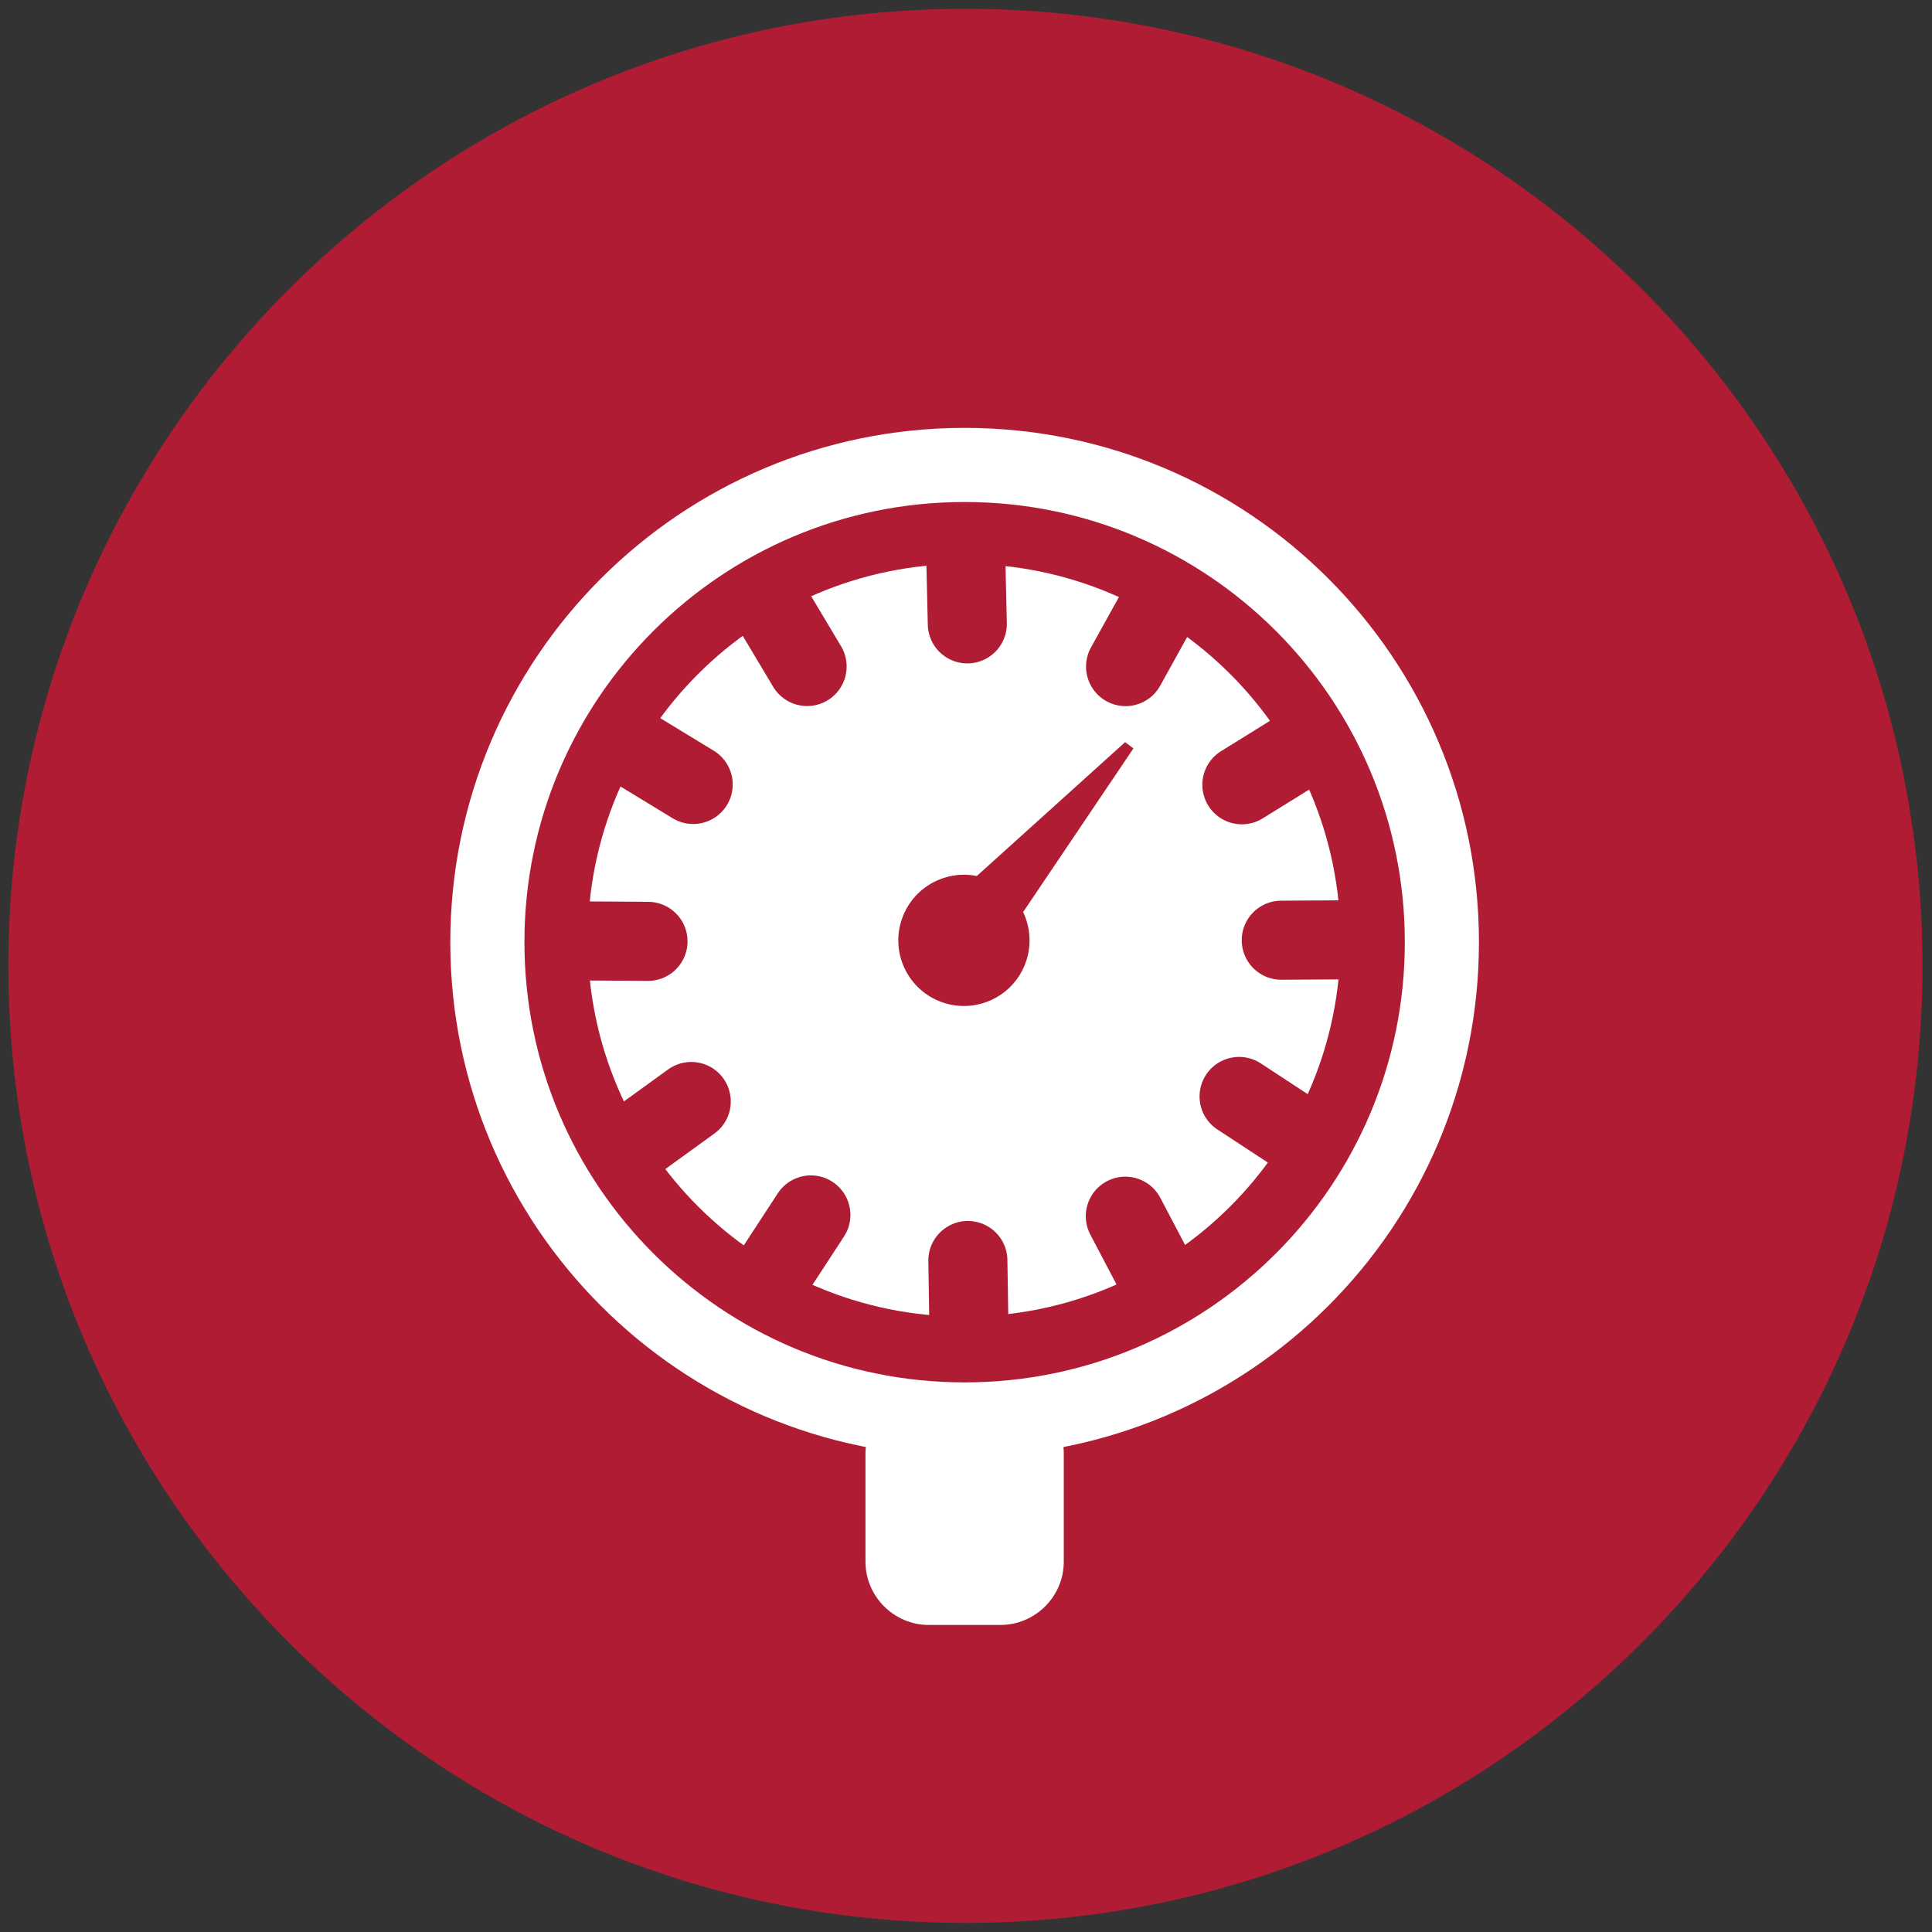
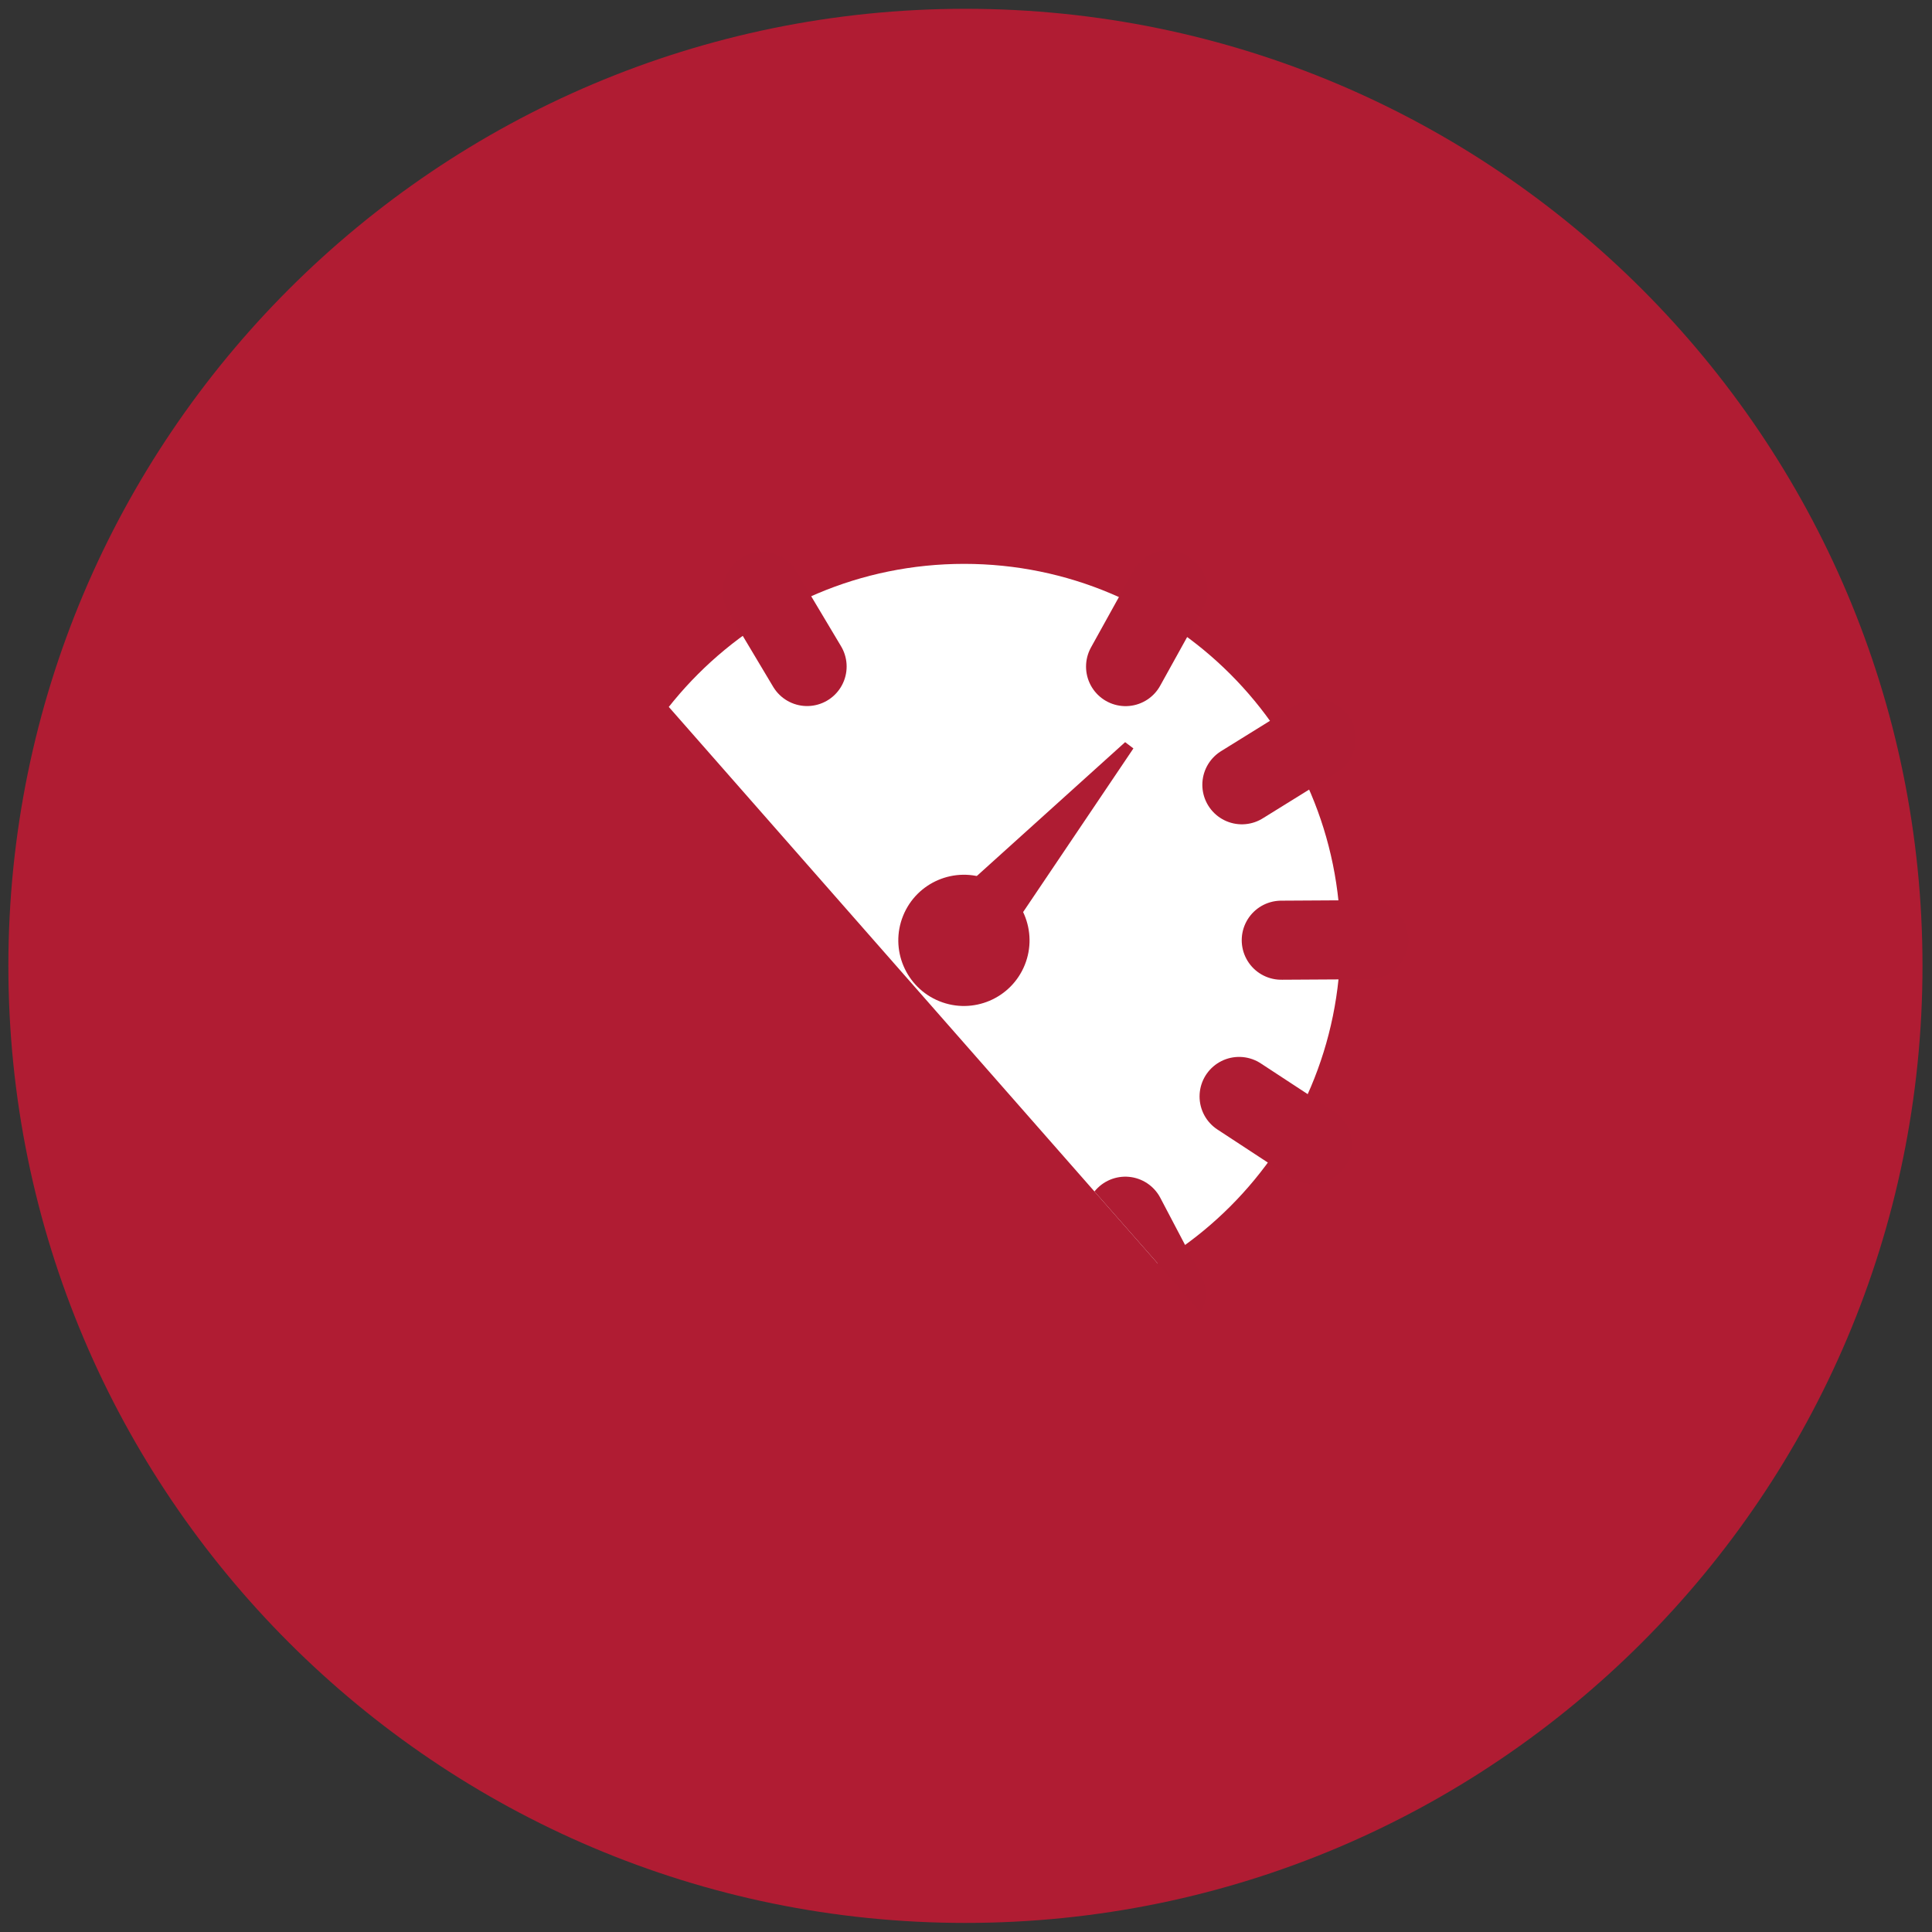
<svg xmlns="http://www.w3.org/2000/svg" viewBox="0 0 1200 1200" width="1200" height="1200" style="width: 100%; height: 100%; transform: translate3d(0px, 0px, 0px);" preserveAspectRatio="xMidYMid meet">
  <rect x="0" y="0" width="1200" height="1200" fill="#333333" stroke="none" />
  <defs>
    <clipPath id="__lottie_element_299">
      <rect width="1200" height="1200" x="0" y="0" />
    </clipPath>
    <clipPath id="__lottie_element_305">
-       <path d="M0,0 L318,0 L318,362 L0,362z" />
+       <path d="M0,0 L318,0 L318,362 z" />
    </clipPath>
  </defs>
  <g clip-path="url(#__lottie_element_299)">
    <g style="display: block;" transform="matrix(5.929,0,0,5.929,5681.548,1846.723)" opacity="1">
      <g opacity="1" transform="matrix(1.156,0,0,1.156,-857.126,-210.29)">
        <path fill="rgb(176,28,51)" fill-opacity="1" d=" M0,-86.731 C47.867,-86.731 86.731,-47.867 86.731,0 C86.731,47.867 47.867,86.731 0,86.731 C-47.867,86.731 -86.731,47.867 -86.731,0 C-86.731,-47.867 -47.867,-86.731 0,-86.731z" />
      </g>
    </g>
    <g clip-path="url(#__lottie_element_305)" style="display: block;" transform="matrix(2.2,0,0,2.2,247.743,248.225)" opacity="1">
      <g style="display: block;" transform="matrix(1,0,0,1,-27.33,-33.882)" opacity="1">
        <g opacity="1" transform="matrix(1,0,0,1,187.06,346.702)">
          <path fill="rgb(255,255,255)" fill-opacity="1" d=" M10.118,33.115 C10.118,33.115 -10.12,33.115 -10.12,33.115 C-19.951,33.115 -27.993,25.072 -27.993,15.241 C-27.993,15.241 -27.993,-15.24 -27.993,-15.24 C-27.993,-25.072 -19.951,-33.115 -10.12,-33.115 C-10.12,-33.115 10.118,-33.115 10.118,-33.115 C19.949,-33.115 27.993,-25.072 27.993,-15.24 C27.993,-15.24 27.993,15.241 27.993,15.241 C27.993,25.072 19.949,33.115 10.118,33.115z" />
        </g>
        <g opacity="1" transform="matrix(1,0,0,1,186.923,186.508)">
          <path fill="rgb(255,255,255)" fill-opacity="1" d=" M-106.261,0.001 C-106.261,-58.686 -58.687,-106.262 0,-106.262 C58.686,-106.262 106.261,-58.686 106.261,0.001 C106.261,58.688 58.686,106.262 0,106.262 C-58.687,106.262 -106.261,58.688 -106.261,0.001z" />
        </g>
        <g opacity="1" transform="matrix(1,0,0,1,136.257,98.626)">
          <path fill="rgb(175,28,51)" fill-opacity="1" d=" M-6.329,-10.601 C-2.11,-3.534 2.109,3.534 6.329,10.601" />
          <path stroke-linecap="round" stroke-linejoin="round" fill-opacity="0" stroke="rgb(175,28,51)" stroke-opacity="1" stroke-width="22.323" d=" M-6.329,-10.601 C-2.11,-3.534 2.109,3.534 6.329,10.601" />
        </g>
        <g opacity="1" transform="matrix(1,0,0,1,187.534,84.843)">
          <path fill="rgb(175,28,51)" fill-opacity="1" d=" M-0.286,-12.344 C-0.096,-4.115 0.095,4.115 0.285,12.344" />
-           <path stroke-linecap="round" stroke-linejoin="round" fill-opacity="0" stroke="rgb(175,28,51)" stroke-opacity="1" stroke-width="22.323" d=" M-0.286,-12.344 C-0.096,-4.115 0.095,4.115 0.285,12.344" />
        </g>
        <g opacity="1" transform="matrix(1,0,0,1,238.483,98.451)">
          <path fill="rgb(175,28,51)" fill-opacity="1" d=" M5.984,-10.8 C1.995,-3.601 -1.995,3.599 -5.984,10.8" />
          <path stroke-linecap="round" stroke-linejoin="round" fill-opacity="0" stroke="rgb(175,28,51)" stroke-opacity="1" stroke-width="22.323" d=" M5.984,-10.8 C1.995,-3.601 -1.995,3.599 -5.984,10.8" />
        </g>
        <g opacity="1" transform="matrix(1,0,0,1,275.825,136.109)">
-           <path fill="rgb(175,28,51)" fill-opacity="1" d=" M10.492,-6.508 C3.497,-2.17 -3.498,2.17 -10.493,6.508" />
          <path stroke-linecap="round" stroke-linejoin="round" fill-opacity="0" stroke="rgb(175,28,51)" stroke-opacity="1" stroke-width="22.323" d=" M10.492,-6.508 C3.497,-2.17 -3.498,2.17 -10.493,6.508" />
        </g>
        <g opacity="1" transform="matrix(1,0,0,1,288.8,186.425)">
          <path fill="rgb(175,28,51)" fill-opacity="1" d=" M12.346,-0.072 C4.115,-0.024 -4.117,0.025 -12.347,0.072" />
          <path stroke-linecap="round" stroke-linejoin="round" fill-opacity="0" stroke="rgb(175,28,51)" stroke-opacity="1" stroke-width="22.323" d=" M12.346,-0.072 C4.115,-0.024 -4.117,0.025 -12.347,0.072" />
        </g>
        <g opacity="1" transform="matrix(1,0,0,1,274.875,237.374)">
          <path fill="rgb(175,28,51)" fill-opacity="1" d=" M10.326,6.768 C3.442,2.256 -3.443,-2.255 -10.327,-6.767" />
          <path stroke-linecap="round" stroke-linejoin="round" fill-opacity="0" stroke="rgb(175,28,51)" stroke-opacity="1" stroke-width="22.323" d=" M10.326,6.768 C3.442,2.256 -3.443,-2.255 -10.327,-6.767" />
        </g>
        <g opacity="1" transform="matrix(1,0,0,1,238.167,275.348)">
          <path fill="rgb(175,28,51)" fill-opacity="1" d=" M5.742,10.93 C1.914,3.644 -1.914,-3.643 -5.742,-10.93" />
          <path stroke-linecap="round" stroke-linejoin="round" fill-opacity="0" stroke="rgb(175,28,51)" stroke-opacity="1" stroke-width="22.323" d=" M5.742,10.93 C1.914,3.644 -1.914,-3.643 -5.742,-10.93" />
        </g>
        <g opacity="1" transform="matrix(1,0,0,1,188.167,289.272)">
          <path fill="rgb(175,28,51)" fill-opacity="1" d=" M0.193,12.345 C0.064,4.116 -0.064,-4.115 -0.193,-12.345" />
          <path stroke-linecap="round" stroke-linejoin="round" fill-opacity="0" stroke="rgb(175,28,51)" stroke-opacity="1" stroke-width="22.323" d=" M0.193,12.345 C0.064,4.116 -0.064,-4.115 -0.193,-12.345" />
        </g>
        <g opacity="1" transform="matrix(1,0,0,1,136.902,274.399)">
-           <path fill="rgb(175,28,51)" fill-opacity="1" d=" M-6.751,10.338 C-2.251,3.445 2.25,-3.446 6.75,-10.338" />
          <path stroke-linecap="round" stroke-linejoin="round" fill-opacity="0" stroke="rgb(175,28,51)" stroke-opacity="1" stroke-width="22.323" d=" M-6.751,10.338 C-2.251,3.445 2.25,-3.446 6.75,-10.338" />
        </g>
        <g opacity="1" transform="matrix(1,0,0,1,99.877,239.273)">
          <path fill="rgb(175,28,51)" fill-opacity="1" d=" M-10,7.241 C-3.333,2.413 3.333,-2.415 10,-7.242" />
          <path stroke-linecap="round" stroke-linejoin="round" fill-opacity="0" stroke="rgb(175,28,51)" stroke-opacity="1" stroke-width="22.323" d=" M-10,7.241 C-3.333,2.413 3.333,-2.415 10,-7.242" />
        </g>
        <g opacity="1" transform="matrix(1,0,0,1,85.32,186.741)">
          <path fill="rgb(175,28,51)" fill-opacity="1" d=" M-12.346,-0.08 C-4.116,-0.026 4.115,0.027 12.346,0.08" />
          <path stroke-linecap="round" stroke-linejoin="round" fill-opacity="0" stroke="rgb(175,28,51)" stroke-opacity="1" stroke-width="22.323" d=" M-12.346,-0.08 C-4.116,-0.026 4.115,0.027 12.346,0.08" />
        </g>
        <g opacity="1" transform="matrix(1,0,0,1,99.877,136.109)">
          <path fill="rgb(175,28,51)" fill-opacity="1" d=" M-10.547,-6.419 C-3.516,-2.139 3.516,2.141 10.547,6.42" />
-           <path stroke-linecap="round" stroke-linejoin="round" fill-opacity="0" stroke="rgb(175,28,51)" stroke-opacity="1" stroke-width="22.323" d=" M-10.547,-6.419 C-3.516,-2.139 3.516,2.141 10.547,6.42" />
        </g>
        <g opacity="1" transform="matrix(1,0,0,1,187.06,187.059)">
-           <path stroke-linecap="butt" stroke-linejoin="miter" fill-opacity="0" stroke-miterlimit="10" stroke="rgb(255,255,255)" stroke-opacity="1" stroke-width="20.927" d=" M134.742,-0.001 C134.742,74.415 74.416,134.742 0,134.742 C-74.416,134.742 -134.742,74.415 -134.742,-0.001 C-134.742,-74.417 -74.416,-134.742 0,-134.742 C74.416,-134.742 134.742,-74.417 134.742,-0.001z" />
-         </g>
+           </g>
      </g>
      <g style="display: block;" transform="matrix(0.927,0.375,-0.375,0.927,168.079,81.474)" opacity="1">
        <g opacity="1" transform="matrix(1,0,0,1,18.773,69.2)">
          <path fill="rgb(175,28,51)" fill-opacity="1" d=" M-18.523,0.001 C-18.523,-10.229 -10.23,-18.523 -0.001,-18.523 C10.23,-18.523 18.523,-10.229 18.523,0.001 C18.523,10.23 10.23,18.523 -0.001,18.523 C-10.23,18.523 -18.523,10.23 -18.523,0.001z" />
        </g>
        <g opacity="1" transform="matrix(1,0,0,1,28.513,28.978)">
          <path fill="rgb(175,28,51)" fill-opacity="1" d=" M-14.295,24.303 C-5.708,6.626 2.879,-11.052 11.466,-28.728 C12.408,-28.472 13.351,-28.217 14.295,-27.961 C10.294,-9.064 6.293,9.831 2.293,28.728 C-3.236,27.252 -8.766,25.778 -14.295,24.303z" />
        </g>
      </g>
    </g>
  </g>
</svg>